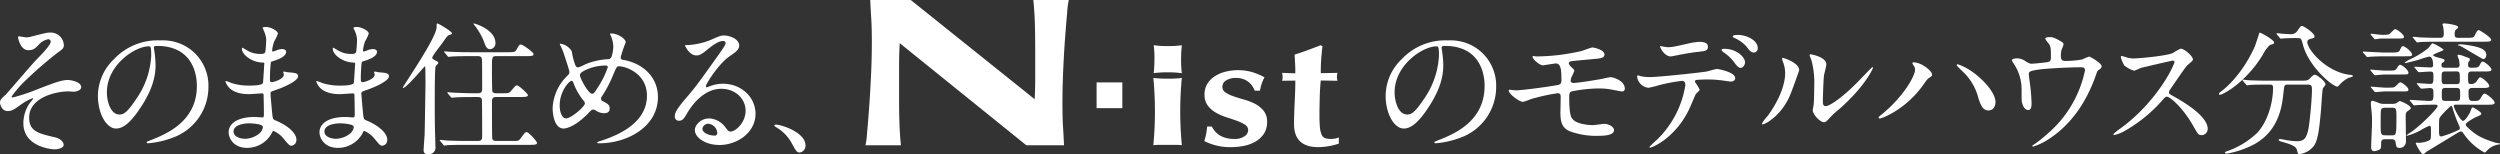
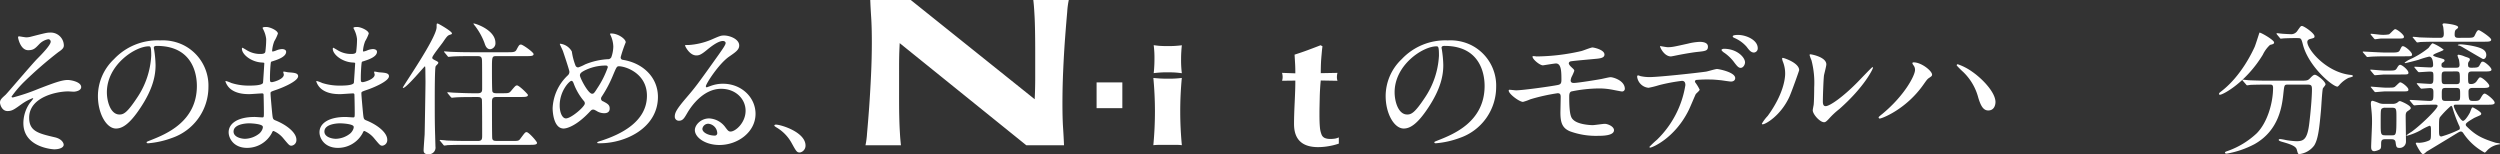
<svg xmlns="http://www.w3.org/2000/svg" width="605.806" height="37.374" viewBox="0 0 605.806 37.374">
  <rect x="0" y="0" width="605.806" height="37.374" fill="#333333" stroke="none" />
  <defs>
    <style>.cls-1{fill:#fff;}</style>
  </defs>
  <title>sumeru</title>
  <g id="レイヤー_2" data-name="レイヤー 2">
    <g id="レイヤー_1-2" data-name="レイヤー 1">
      <path class="cls-1" d="M349.322,11.611c0,.1.07.246.07.386a26.828,26.828,0,0,1,.35,3.78c0,2.345-.525,5.6-3.605,10.256-2.8,4.27-4.586,5.111-5.986,5.111-2.31,0-4.376-3.606-4.376-7.876a12.333,12.333,0,0,1,3.886-8.926,14.481,14.481,0,0,1,11.166-4.551,11.418,11.418,0,0,1,5.636,1.12,10.973,10.973,0,0,1,6.09,10.186,13.054,13.054,0,0,1-8.821,12.322,21.512,21.512,0,0,1-5.81,1.3c-.14,0-.35-.035-.35-.245,0-.105.07-.14.945-.49,3.64-1.435,11.236-4.446,11.236-13.161,0-1.366-.14-9.7-9.7-9.7C349.357,11.121,349.322,11.4,349.322,11.611ZM337.946,22.358c0,2.275.91,5.39,3.045,5.39,1.015,0,1.855-.42,4.271-4.06a20.023,20.023,0,0,0,3.43-10.186c0-2.1-.14-2.275-.6-2.275C344.771,11.227,337.946,15.742,337.946,22.358Z" />
      <path class="cls-1" d="M372.352,13.677a49.886,49.886,0,0,0,10.815-1.3c.456-.1,2.311-.875,2.731-.875.28,0,2.9.525,2.9,1.716,0,.77-.91.945-2.24,1.05-3.781.35-5.776.525-6.056.63a.543.543,0,0,0-.35.42c0,.385.56.875.665.98.49.455.665.595.665.875a11.558,11.558,0,0,1-.665,1.5,3.421,3.421,0,0,0-.21.8c0,.456.28.63.735.63.945,0,5.741-.77,6.791-.98.35-.069,1.82-.42,2.135-.42.63,0,3.466.806,3.466,2.835a.663.663,0,0,1-.7.631c-.176,0-2.241-.42-2.661-.49a16.38,16.38,0,0,0-2.975-.246,34.489,34.489,0,0,0-6.651.736c-.455.21-.49.7-.49,1.4,0,4.48.525,5.006.945,5.425,1.19,1.226,4.341,1.331,4.726,1.331.455,0,2.52-.315,2.94-.315.735,0,2.24.629,2.24,1.54,0,1.365-2.87,1.365-3.955,1.365a18.353,18.353,0,0,1-6.686-1.085c-1.96-.8-2.345-2.24-2.345-4.586,0-.14.07-3.185.07-3.78s-.175-.875-.735-.875a46.244,46.244,0,0,0-6.616,1.47,12.079,12.079,0,0,1-1.785.63c-.875,0-3.465-1.926-3.465-2.73a.2.2,0,0,1,.21-.21c.174,0,1.33.139,1.575.139,1.575,0,8.366-.944,10.116-1.294.665-.141.875-.386.875-1.226,0-2.03-.035-3.99-1.33-3.99-.385,0-3.045.455-3.15.455-.77,0-2.521-1.47-2.521-2.1a.156.156,0,0,1,.105-.14A7.4,7.4,0,0,1,372.352,13.677Z" />
      <path class="cls-1" d="M411.868,21.728c0,.245-.84.91-.945,1.085-.105.14-1.435,3.36-1.75,3.955-3.361,6.756-8.821,9-9.276,9-.14,0-.21-.07-.21-.175a23.836,23.836,0,0,1,1.855-1.75,23.609,23.609,0,0,0,6.861-13.2c0-.421-.07-1.051-.84-1.051A43.207,43.207,0,0,0,402,20.643a22.1,22.1,0,0,1-2.52.63,3.064,3.064,0,0,1-2.765-2.661c0-.21.07-.35.245-.35a3.08,3.08,0,0,1,.525.175,10.353,10.353,0,0,0,2.2.245c2.24,0,11.306-.98,13.756-1.33.42-.07,2.241-.63,2.626-.63.42,0,4.41.77,4.41,2.2,0,.63-.56.84-1.015.84-.385,0-2.1-.28-2.45-.315-.735-.07-1.715-.175-2.486-.175a30.122,30.122,0,0,0-3.535.105.425.425,0,0,0-.245.525A10.887,10.887,0,0,1,411.868,21.728ZM404.1,11.437c1.085,0,1.469-.1,4.97-.875a14.234,14.234,0,0,1,2.8-.421c.736,0,2,.14,2,1.156s-.594,1.084-2.66,1.294c-1.785.211-4.13.665-4.655.77-.175.036-1.54.316-1.646.316-1.714,0-2.8-2.45-2.625-2.521C402.277,11.156,403.817,11.437,404.1,11.437Zm18.761,3.675c0,.525-.42,1.33-1.049,1.33-.491,0-.806-.28-1.786-1.61a10.141,10.141,0,0,0-2.38-2.17c-.14-.105-.49-.421-.49-.56s.315-.281.6-.281C420.9,11.821,422.859,13.887,422.859,15.112Zm3.081-3.43a1,1,0,0,1-.91,1.05c-.736,0-1.191-.6-1.785-1.4A8.307,8.307,0,0,0,420.3,9.2c-.35-.14-.42-.28-.42-.385,0-.35,1.05-.35,1.295-.35C423.069,8.461,425.94,9.652,425.94,11.682Z" />
      <path class="cls-1" d="M433.6,23.478c-2.1,4.55-5.775,6.651-6.476,6.651a.164.164,0,0,1-.175-.176,9.877,9.877,0,0,1,1.4-1.855c3.85-5.285,4.235-9.1,4.235-10.256a7.676,7.676,0,0,0-.595-3.01,2.6,2.6,0,0,1-.14-.63c0-.105.035-.175.175-.175.245,0,3.955,1.19,3.955,2.975C435.982,17.107,434.2,22.148,433.6,23.478Zm5.67,3.255c0-.175.176-1.085.21-1.26.106-.665.141-3.43.141-4.3a21.464,21.464,0,0,0-.665-6.581,9.1,9.1,0,0,1-.456-1.26c0-.14.141-.175.21-.175.176,0,3.851.63,3.851,2.45,0,.42-.49,2.24-.56,2.625-.14.946-.28,5.181-.28,6.336,0,.455.035,1.155.665,1.155,1.05,0,4.27-2.31,7.631-5.706.595-.595,3.57-3.745,3.71-3.745a.151.151,0,0,1,.14.14c0,.28-2.03,4.62-8.156,10.011a19.448,19.448,0,0,0-2.415,2.24c-.6.665-.91.911-1.155.946C441.128,29.778,439.272,27.713,439.272,26.733Z" />
      <path class="cls-1" d="M463.667,15.812c-.209-.315-.245-.385-.245-.49,0-.175.14-.21.316-.21,1.855,0,4.445,2.065,4.445,2.975,0,.315-.175.42-.63.735-.525.315-.735.665-1.435,1.645-4.236,6.056-10.116,8.261-10.606,8.261a.27.27,0,0,1-.281-.244c0-.141.106-.246.981-.946,5.391-4.48,7.841-9.311,7.841-10.571A1.7,1.7,0,0,0,463.667,15.812Zm10.747-.245a13.683,13.683,0,0,1,3.5,1.82c2.485,1.715,5.636,5.006,5.636,7.351,0,.525-.21,2.03-1.751,2.03-1.259,0-1.855-1.26-2.415-3.08a13.283,13.283,0,0,0-3.64-6.231,22.141,22.141,0,0,1-1.576-1.575A.243.243,0,0,1,474.414,15.567Z" />
-       <path class="cls-1" d="M496.184,15.042c.8-.175.8-.525.8-1.435,0-1.681-.071-2.275-.35-2.766-.14-.245-1.015-1.225-1.015-1.5,0-.315.839-.35,1.084-.35.561,0,.98.035,2.486.91.735.421.84.49.84.945a5.49,5.49,0,0,1-.42,1.051,5.853,5.853,0,0,0-.21,1.75c0,.6.14,1.12,1.015,1.12a22.948,22.948,0,0,0,4.13-.35,14.226,14.226,0,0,1,1.68-.7c.351,0,3.046,1.645,3.046,2.31a.752.752,0,0,1-.35.665c-.63.455-.7.525-.84.98-1.05,2.976-3.851,10.851-11.306,15.822a14.809,14.809,0,0,1-4.1,2.03c-.105,0-.21-.07-.21-.14s.035-.14.28-.28a32.7,32.7,0,0,0,3.5-2.765,27.485,27.485,0,0,0,9-15.3c0-.735-.6-.735-1.085-.735-3.116,0-8.262.315-9.907.525-2.625.35-2.625.63-2.625,1.19,0,.105.14,1.365.175,1.54a46.537,46.537,0,0,1,.49,5.321c0,.665,0,1.785-.805,1.785-.875,0-1.435-1.155-1.575-2.205-.035-.175-.035-2.52-.035-2.8a11.115,11.115,0,0,0-1.925-6.265,2.231,2.231,0,0,1-.42-.8c0-.28.629-.455,1.225-.455a3.468,3.468,0,0,1,1.925.6c.875.56,1.155.7,1.68.7C492.928,15.427,495.448,15.182,496.184,15.042Z" />
-       <path class="cls-1" d="M526.5,14.692c-.245,0-7.6,1.715-7.771,1.785a15.042,15.042,0,0,1-1.576.665,7.309,7.309,0,0,1-2.379-1.26,7.117,7.117,0,0,1-.841-2.03c0-.175.035-.28.21-.28.035,0,.8.21.91.245a6.24,6.24,0,0,0,1.856.35c1.19,0,7.77-.56,9.591-1.295a13.361,13.361,0,0,1,1.925-1.085c.84,0,2.975,1.785,2.975,2.66,0,.315-1.295,1.26-1.5,1.505-.7.84-3.465,4.935-4.025,5.741a1.149,1.149,0,0,0-.281.7c0,.315.07.384,1.541,1.19,1.575.91,7.84,4.445,7.84,7.631a1.511,1.511,0,0,1-1.435,1.54c-.8,0-.945-.245-2.17-2.415-2.415-4.236-5.5-6.9-6.266-6.9-.349,0-.454.1-1.225.98a35.173,35.173,0,0,1-9.346,7.491,8.6,8.6,0,0,1-2.17.8c-.07,0-.245,0-.245-.21a10.8,10.8,0,0,1,1.61-1.3c9.136-6.616,13.3-15.682,13.2-16.242A.394.394,0,0,0,526.5,14.692Z" />
      <path class="cls-1" d="M551.063,10.281c0,.35-.245.42-.98.6a7.739,7.739,0,0,0-1.75,2.379c-4.061,6.687-9.626,9.7-10.4,9.7a.186.186,0,0,1-.21-.21c0-.21.07-.245.735-.77,4.726-3.711,7.386-9.521,7.876-10.571.245-.525,1.155-3.5,1.19-3.5C547.773,7.8,551.063,9.686,551.063,10.281ZM554.458,20.5c-.91,0-.91.069-1.12,1.925-.315,3.08-.98,9.136-7.07,12.531a22.811,22.811,0,0,1-6.686,2.275c-.105,0-.42,0-.42-.245,0-.175.175-.245.8-.455a20.025,20.025,0,0,0,6.9-4.236c2.59-2.625,3.955-7.385,3.955-11.025,0-.77-.35-.77-.875-.77h-1.05c-1.3,0-2.976.034-3.605.069a6.011,6.011,0,0,1-.735.105c-.14,0-.211-.105-.316-.245l-.7-.8c-.105-.141-.141-.176-.141-.211,0-.07.036-.105.141-.105.244,0,1.295.14,1.54.14,1.715.071,3.15.1,4.8.1h7.666c1.575,0,1.75-.07,2.31-.665.525-.56.84-.77,1.085-.77.56,0,2.59,1.611,2.59,2.345,0,.176-.56.806-.629.946-.176.35-.386,4.34-.456,5.145-.385,4.236-.665,7.106-1.645,8.681a5.275,5.275,0,0,1-3.57,2.1c-.385,0-.385-.1-.665-1.085-.21-.8-1.4-1.26-3.221-1.785-.77-.21-1.155-.35-1.155-.56s.316-.21.385-.21a13.761,13.761,0,0,1,1.366.245,20.418,20.418,0,0,0,2.485.28c1.68,0,2.625-.315,3.115-3.921.35-2.695.7-6.755.7-8.54,0-.945-.07-1.26-1.05-1.26Zm1.75-11.272c-.875,0-2.064.035-2.8.07-.105,0-.6.07-.7.07s-.14-.035-.28-.21l-.665-.8a.378.378,0,0,1-.105-.245c0-.035.035-.07.105-.07.21,0,1.225.14,1.435.14.385.035,1.856.105,2.1.105a1.791,1.791,0,0,0,1.47-.91c.7-.98.77-1.085,1.05-1.085.455,0,3.045,1.75,3.045,2.52,0,.35-.105.385-1.05.631-.175.034-.7.21-.7.734,0,1.821,4.62,7.386,10.536,7.981.105,0,.525.07.525.28,0,.175-.91.385-1.05.42a7.247,7.247,0,0,0-2.135,1.61c-.07.105-.455.525-.56.525-1.19,0-6.966-4.83-8.366-10.115-.385-1.506-.455-1.646-1.26-1.646Z" />
      <path class="cls-1" d="M579.378,12.732c1.225,0,1.89,0,2.135-.525.455-.91.49-1.015.77-1.015.561,0,2.206,1.435,2.206,1.995,0,.455-.175.455-1.855.455h-4.621c-.63,0-2.835.035-3.571.105-.14,0-.63.07-.734.07-.141,0-.21-.07-.315-.21l-.7-.8c-.14-.14-.14-.175-.14-.245s.07-.071.14-.071c.21,0,4.516.246,5.356.246Zm-.7,4.375c1.61,0,1.785,0,2.17-.63.315-.56.525-.77.77-.77.49,0,2,1.295,2,1.89,0,.455-.175.455-1.856.455h-3.92c-.35,0-2.2.175-2.345.175-.105,0-.176-.105-.315-.245l-.665-.8c-.071-.105-.14-.175-.14-.21a.092.092,0,0,1,.1-.105c.174,0,2.87.245,3.43.245Zm-1.645-7.771c-.21,0-1.435.175-1.471.175-.14,0-.174-.069-.314-.21l-.665-.8c-.141-.175-.141-.175-.141-.245,0-.035.036-.07.105-.07.42,0,2.171.245,2.521.245a7.612,7.612,0,0,0,1.82-.105c.28-.105,1.225-1.26,1.5-1.26.49,0,2.136,1.33,2.136,1.82,0,.455-.175.455-1.856.455Zm.945,12.812c-.385,0-2.206.174-2.345.174s-.211-.069-.316-.21l-.665-.8c-.139-.176-.174-.176-.174-.245s.069-.071.14-.071c.174,0,2.87.245,3.395.245,1.68,0,1.89,0,2.2-.14.28-.105,1.155-1.154,1.4-1.154.49,0,2,1.225,2,1.75,0,.455-.175.455-1.856.455Zm.035,11.586c-1.015,0-1.015.42-1.015,1.435,0,.7-.07.945-.56,1.155a3.663,3.663,0,0,1-1.085.315c-.77,0-.77-.735-.77-1.085,0-.665.209-4.865.209-5.776a24.129,24.129,0,0,0-.14-3.08c-.139-1.33-.139-1.47-.139-1.54,0-.6.139-.735.454-.735a15.522,15.522,0,0,1,1.646.6,3.342,3.342,0,0,0,1.225.14h1.89a1.88,1.88,0,0,0,1.26-.35c.28-.245.385-.315.595-.315.175,0,2.591,1.015,2.591,1.68,0,.245-.105.315-.77.77-.455.28-.455.8-.455,1.26,0,.84.07,5.146.07,6.091a1.52,1.52,0,0,1-1.646,1.54c-.7,0-.735-.385-.875-1.4-.105-.7-.7-.7-1.05-.7Zm0-7.631a1.31,1.31,0,0,0-.84.21c-.28.245-.28.56-.28,3.5,0,2.7,0,2.975,1.12,2.975h1.54c1.085,0,1.155,0,1.155-4.3,0-2.136,0-2.381-1.12-2.381Zm17.012-.735c-.14,0-.42,0-.42.315,0,.525,1.61,3.605,2.24,3.605.561,0,1.611-1.855,1.681-2.03.455-1.19.455-1.225.7-1.225.106,0,2.03,1.05,2.03,1.5a.417.417,0,0,1-.245.385c-.21.105-1.26.561-1.469.666-.946.56-2.031,1.189-2.031,1.574,0,.281.071.35.63.876,1.82,1.715,3.256,2.52,6.652,3.57.139.035,1.014.1,1.014.245s-.139.14-.21.14a4.96,4.96,0,0,0-2.66,1.225c-.14.1-.665.77-.84.77a14.435,14.435,0,0,1-5.076-4.55c-.175-.28-.35-.56-.7-.56-.244,0-.385.07-1.645.84-1.015.63-6.581,3.99-6.651,4.025-.489.455-.665.595-.909.595-.455,0-1.716-2.415-1.716-2.59a.2.2,0,0,1,.21-.175c.105,0,.525.035.63.035a6.446,6.446,0,0,0,2.381-.56c.455-.245.455-.455.455-2.416,0-.734,0-1.154-.351-1.154a13.09,13.09,0,0,0-2.205,1.12,14.731,14.731,0,0,1-3.22,1.295c-.14,0-.175-.07-.175-.1a14.107,14.107,0,0,1,1.33-.91c2.59-1.926,6.231-5.566,6.231-6.2,0-.315-.351-.315-.735-.315-1.085,0-3.151.035-4.166.105-.105,0-.6.07-.735.07-.105,0-.174-.07-.315-.21l-.665-.8c-.14-.175-.14-.175-.14-.245s.07-.07.105-.07c.7,0,3.99.245,4.725.245.91,0,.91-.385.91-1.925,0-.7,0-1.191-.839-1.191-.316,0-1.821.141-2.066.141-.1,0-.175-.07-.315-.21l-.665-.806c-.14-.174-.14-.174-.14-.245s.07-.07.106-.07c.384,0,2.7.175,3.15.175.769,0,.769-.42.769-1.855,0-1.085-.1-1.12-.98-1.12-.385,0-2.274.14-2.52.14-.105,0-.175-.07-.315-.21l-.665-.8c-.14-.175-.14-.175-.14-.245s.07-.07.105-.07c.245,0,3.221.175,3.815.175.281,0,.63-.035.63-.595,0-.49-.069-2.03-.979-2.03a23.576,23.576,0,0,0-2.556.77c-.7.21-3.045.805-3.22.805-.105,0-.14-.035-.14-.105a5.643,5.643,0,0,1,1.12-.735,20.483,20.483,0,0,0,4.655-2.836c.141-.174.771-1.12,1.016-1.12a10.392,10.392,0,0,1,2.66,1.54c0,.281-2.556.981-2.556,1.366,0,.175.771.42,1.051.49,1.54.42,1.715.455,1.715.8,0,.175-.175.28-.526.525-.21.14-.21.315-.21.63,0,.525.491.56.841.56h2.59c.561,0,.945,0,.945-.735a11.421,11.421,0,0,0-.14-1.19,8.249,8.249,0,0,1-.35-.98.222.222,0,0,1,.245-.246,5.58,5.58,0,0,1,1.54.456c1.085.35,1.191.42,1.191.7,0,.21-.035.245-.281.56a1.185,1.185,0,0,0-.139.735c0,.35.034.7.734.7,1.4,0,1.751-.035,2.03-.56.456-.84.491-.91.806-.91.489,0,2.1,1.4,2.1,1.925,0,.455-.7.455-1.89.455h-2.8c-.91,0-.979.28-.979,1.19,0,1.681,0,1.855.769,1.855a1.577,1.577,0,0,0,1.295-.665c.6-.875.631-.945.91-.945.455,0,2.171,1.505,2.171,2.066,0,.49-.7.49-1.89.49h-2.205c-.736,0-.946.349-.946.84,0,2.275.21,2.31,1.226,2.31,1.12,0,1.365-.035,1.785-.8.245-.42.56-.98.91-.98.42,0,2.415,1.575,2.415,2.205,0,.49-.7.49-1.89.49ZM597.51,9.161c1.75,0,1.925,0,2.24-.7.351-.735.561-1.155.911-1.155.28,0,3.01,1.785,3.01,2.31,0,.491-.7.491-1.855.491H590.929c-3.08,0-4.059.069-4.41.069a5.984,5.984,0,0,1-.735.105c-.14,0-.21-.105-.315-.245l-.665-.8c-.07-.105-.175-.175-.175-.21,0-.07.07-.105.14-.105.245,0,1.295.105,1.54.14,2.8.105,3.816.105,5.041.105.734,0,.84-.385.84-1.085,0-.21-.07-1.085-.141-1.575a5.179,5.179,0,0,1-.174-.56c0-.1.07-.28.419-.28.281,0,3.361.315,3.361.91,0,.21-.07.245-.42.525-.21.14-.42.315-.42,1.3,0,.735.455.77.98.77Zm-1.645,21.213a31.3,31.3,0,0,1-1.575-4.306c-.035-.14-.14-.42-.35-.42a22.322,22.322,0,0,0-2.7,2.765c-.21.455-.21.7-.21,2.976,0,1.26,0,1.68.594,1.68a24.863,24.863,0,0,0,4.341-1.68c.035-.07.106-.14.106-.211A1.335,1.335,0,0,0,595.865,30.374Zm-3.29-13.057c-.91,0-.91.315-.91,1.5,0,1.3,0,1.576.91,1.576H595.2c.876,0,.876-.386.876-1.086,0-1.785,0-2-.91-2Zm2.66,7.141c.91,0,.91-.28.91-1.645,0-1.19,0-1.5-.91-1.5h-2.59c-.945,0-.945.28-.945,1.645,0,1.19,0,1.5.945,1.5Zm.806-13.371c-.071-.036-.456-.071-.456-.141,0-.174.595-.21.7-.21a21.54,21.54,0,0,1,2.835.385c2.03.421,3.36.91,3.36,2.206,0,.455-.21.98-.771.98-.139,0-4.235-2.45-4.69-2.7A7.058,7.058,0,0,0,596.041,11.087Z" />
      <path class="cls-1" d="M279.567,17.725a24.576,24.576,0,0,1,3.407-.2c.706,0,1.343.017,1.913.056s1.074.109,1.5.159a24.8,24.8,0,0,1-.183-3.384q0-1.04.06-1.9c.031-.575.079-1.06.123-1.486a25.2,25.2,0,0,1-3.411.2c-.694,0-1.327-.016-1.9-.053S280,11,279.567,10.95a24.3,24.3,0,0,1,.184,3.38q0,1.048-.06,1.913C279.664,16.818,279.617,17.3,279.567,17.725Z" />
      <path class="cls-1" d="M286.39,35.181a11.846,11.846,0,0,0-1.5-.08h-3.882c-.355,0-1.122.034-1.53.08a85.816,85.816,0,0,0,.006-16.29c.231.025,1.223.1,1.524.124.575.036,1.22.054,1.927.054a25.668,25.668,0,0,0,3.446-.182A86.121,86.121,0,0,0,286.39,35.181Z" />
-       <path class="cls-1" d="M294.387,31.776a4.875,4.875,0,0,0,1.089.959,5.577,5.577,0,0,0,1.534.673,7.39,7.39,0,0,0,2.1.26,4.049,4.049,0,0,0,2.478-.662,1.841,1.841,0,0,0,.875-1.436,1.558,1.558,0,0,0-.778-1.357,9.6,9.6,0,0,0-1.96-.939c-.782-.283-1.625-.572-2.55-.865a13.162,13.162,0,0,1-2.556-1.122,6.566,6.566,0,0,1-1.951-1.712,4.262,4.262,0,0,1-.783-2.649,4.855,4.855,0,0,1,.715-2.668,5.774,5.774,0,0,1,1.864-1.838,8.681,8.681,0,0,1,2.6-1.069,12.672,12.672,0,0,1,6.3.1,16.115,16.115,0,0,1,3.055,1.282,8.792,8.792,0,0,0-.691,1.582,11.711,11.711,0,0,0-.411,1.657h-1.286A4.548,4.548,0,0,0,303.56,21a4.178,4.178,0,0,0-.869-1.013,4.841,4.841,0,0,0-1.334-.791,5.019,5.019,0,0,0-1.884-.314,4.334,4.334,0,0,0-2.326.587,1.777,1.777,0,0,0-.944,1.547,1.634,1.634,0,0,0,.807,1.419,8.478,8.478,0,0,0,2,.934c.8.276,1.67.545,2.623.814a12.8,12.8,0,0,1,2.616,1.046,6.3,6.3,0,0,1,2,1.677,4.133,4.133,0,0,1,.8,2.648,5.108,5.108,0,0,1-.731,2.775,5.958,5.958,0,0,1-1.979,1.911,8.9,8.9,0,0,1-2.829,1.09,16.6,16.6,0,0,1-3.339.332,13.59,13.59,0,0,1-3.719-.476,14.457,14.457,0,0,1-2.622-.993,16.2,16.2,0,0,0,.69-3.531h1.147A5.636,5.636,0,0,0,294.387,31.776Z" />
      <path class="cls-1" d="M323.962,18.659a2.96,2.96,0,0,0,.135.917l-4.045-.073c-.062.568-.117,1.215-.161,1.948s-.078,1.489-.092,2.252-.033,1.491-.048,2.2-.017,1.316-.017,1.8c0,1.277.032,2.307.106,3.095a6.24,6.24,0,0,0,.4,1.8,1.5,1.5,0,0,0,.785.84,3.137,3.137,0,0,0,1.281.224,6.2,6.2,0,0,0,1.292-.093,4.169,4.169,0,0,0,.828-.276v1.507a14.475,14.475,0,0,1-2.3.591,14.887,14.887,0,0,1-2.715.26q-5.835,0-5.838-5.593c0-.709.014-1.515.042-2.407s.066-1.82.112-2.763.085-1.879.116-2.8.045-1.771.045-2.556l-3.217.037a3.089,3.089,0,0,0,.142-.917,4.212,4.212,0,0,0-.142-.995l3.217.113c0-.762-.01-1.474-.045-2.135s-.084-1.461-.138-2.392c1.077-.347,2.133-.7,3.173-1.089s2.087-.778,3.133-1.194l.455.256c-.059.4-.114.856-.159,1.384s-.1,1.08-.143,1.655-.071,1.165-.088,1.765-.023,1.171-.023,1.711l4.045-.074A3.98,3.98,0,0,0,323.962,18.659Z" />
      <path class="cls-1" d="M257.837,35.205c-.051-1.228-.124-2.649-.231-4.254s-.152-3.587-.152-5.941q0-3.9.189-8.122t.464-7.839c.18-2.408.352-4.452.5-6.127A19.532,19.532,0,0,1,258.991,0h-8.6c.048.377.1.881.152,1.513s.1,1.441.156,2.435.088,2.2.115,3.642.041,3.172.041,5.225v5.943c0,1.026-.013,2.032-.041,3.024-.017.755-.057,1.506-.085,2.263L220.7,0h-9.817q.069,1.85.225,4.253t.157,5.943q0,3.9-.2,8.125t-.459,7.841q-.27,3.614-.5,6.126a19.072,19.072,0,0,1-.382,2.917h8.6c-.051-.371-.095-.88-.152-1.51s-.1-1.445-.155-2.437-.089-2.2-.119-3.636-.029-3.176-.029-5.225V16.451c0-1.024.007-2.031.029-3.023s.07-1.981.119-2.975l30.684,24.752Z" />
      <rect class="cls-1" x="265.728" y="19.969" width="6.24" height="6.241" />
      <path class="cls-1" d="M15.471,10.982c0,.524-.21.91-1.33,1.645a96.66,96.66,0,0,0-8.085,7A26.326,26.326,0,0,0,2.8,23.408c0,.14.14.21.315.21a46.707,46.707,0,0,0,6.231-2.1c3.745-1.436,5.635-2.136,7.071-2.136.77,0,3.255.456,3.255,1.715,0,.876-1.33,1.12-1.82,1.12-.21,0-1.121-.069-1.3-.069-2.8,0-9.487,1.365-9.487,6.37,0,3.291,2.206,3.816,6.266,4.761,1.75.42,2.1,1.47,2.1,1.785,0,.735-1.086,1.12-2.311,1.12-.245,0-7.456-.42-7.456-6.336a8.621,8.621,0,0,1,1.54-4.865A13.227,13.227,0,0,0,8.051,23.9c0-.035-.035-.105-.14-.105a11.555,11.555,0,0,0-2.626,1.4c-1.89,1.365-2.38,1.715-3.465,1.715C.385,26.908,0,25.193,0,24.878c0-.665.315-.98,1.33-1.89.315-.245,6.441-7.491,7.736-8.786,1.085-1.085,3.22-3.291,3.22-4.1a.589.589,0,0,0-.595-.6,4.094,4.094,0,0,0-2.24,1.261c-.945.98-1.33,1.4-2.625,1.4-1.89,0-2.451-2.976-2.451-3.081s.035-.28.245-.28c.1,0,1.47.245,1.715.245a4.314,4.314,0,0,0,1.226-.175c3.43-.875,3.815-.98,4.655-.98A3.172,3.172,0,0,1,15.471,10.982Z" />
      <path class="cls-1" d="M37.275,11.611c0,.1.071.246.071.386a26.828,26.828,0,0,1,.35,3.78c0,2.345-.526,5.6-3.606,10.256-2.8,4.27-4.585,5.111-5.986,5.111-2.31,0-4.375-3.606-4.375-7.876a12.329,12.329,0,0,1,3.886-8.926A14.48,14.48,0,0,1,38.781,9.791a11.422,11.422,0,0,1,5.636,1.12A10.973,10.973,0,0,1,50.507,21.1a13.054,13.054,0,0,1-8.821,12.322,21.516,21.516,0,0,1-5.811,1.3c-.14,0-.35-.035-.35-.245,0-.105.07-.14.946-.49,3.64-1.435,11.236-4.446,11.236-13.161,0-1.366-.14-9.7-9.7-9.7C37.311,11.121,37.275,11.4,37.275,11.611ZM25.9,22.358c0,2.275.911,5.39,3.046,5.39,1.015,0,1.855-.42,4.27-4.06A20.024,20.024,0,0,0,36.646,13.5c0-2.1-.141-2.275-.6-2.275C32.725,11.227,25.9,15.742,25.9,22.358Z" />
      <path class="cls-1" d="M63.877,7.306c-.035-.105-.245-.455-.245-.525,0-.245.665-.245.875-.245.945,0,2.835.875,2.835,1.61A10.056,10.056,0,0,1,66.467,10a8.192,8.192,0,0,0-.525,2.276c0,.07,0,.209.141.209a4.043,4.043,0,0,0,.979-.314,4.193,4.193,0,0,1,1.261-.28c.35,0,1.015.105,1.015.665,0,1.3-2.38,1.995-3.36,2.31-.281.07-.351.1-.386.63-.035.105-.175,1.96-.175,3.395,0,.8,0,1.015.456,1.015.384,0,2.905-.7,2.905-1.82,0-.105-.14-.525-.14-.63s.1-.105.174-.105c.176,0,.911.175,1.086.175,1.435.105,2.345.175,2.345.945,0,1.225-3.886,2.836-5.495,3.361-1.086.384-1.191.42-1.191.77,0,.665.385,4.69.421,5.04.139,1.155.139,1.295.875,1.575,2.73,1.121,4.97,2.976,4.97,4.621a1.355,1.355,0,0,1-1.19,1.47c-.49,0-.63-.175-1.89-1.68a6.262,6.262,0,0,0-2.451-1.891c-.209,0-.28.176-.455.56a6.779,6.779,0,0,1-5.95,3.536c-3.291,0-4.481-2.345-4.481-3.78,0-2.1,2.136-3.711,6.3-3.711.315,0,1.61.105,1.855.105.385,0,.385-.105.385-1.3,0-.7-.035-3.045-.07-3.99,0-.315,0-.525-.35-.525-.49,0-2.59.175-3.045.175-.8,0-3.255.035-4.831-1.435a3.934,3.934,0,0,1-1.015-1.611c0-.07,0-.139.1-.139a8.725,8.725,0,0,1,1.33.489,13.6,13.6,0,0,0,4.236.631c.84,0,3.185,0,3.43-.666.035-.105.315-4.69.315-4.725,0-.175-.175-.175-.735-.21-2.485-.175-4.691-1.96-4.691-3.326,0-.069.036-.245.141-.245.035,0,.875.491.98.56a6.173,6.173,0,0,0,3.4.946c.735,0,1.085-.175,1.155-.525a24.086,24.086,0,0,0,.21-3.081A6.653,6.653,0,0,0,63.877,7.306ZM60.342,29.883c-.07,0-3.746,0-3.746,2,0,1.33,1.821,1.75,2.8,1.75a5.775,5.775,0,0,0,3.466-1.295c.63-.56.945-1.4.8-1.716C63.422,30.024,60.972,29.883,60.342,29.883Z" />
      <path class="cls-1" d="M85.892,7.306c-.035-.105-.245-.455-.245-.525,0-.245.665-.245.875-.245.945,0,2.835.875,2.835,1.61A10.056,10.056,0,0,1,88.482,10a8.189,8.189,0,0,0-.524,2.276c0,.07,0,.209.14.209a4.04,4.04,0,0,0,.98-.314,4.186,4.186,0,0,1,1.26-.28c.35,0,1.015.105,1.015.665,0,1.3-2.38,1.995-3.36,2.31-.281.07-.35.1-.386.63-.035.105-.174,1.96-.174,3.395,0,.8,0,1.015.455,1.015.384,0,2.905-.7,2.905-1.82,0-.105-.14-.525-.14-.63s.1-.105.175-.105c.175,0,.91.175,1.085.175,1.435.105,2.345.175,2.345.945,0,1.225-3.885,2.836-5.495,3.361-1.086.384-1.191.42-1.191.77,0,.665.386,4.69.421,5.04.139,1.155.139,1.295.875,1.575,2.73,1.121,4.97,2.976,4.97,4.621a1.355,1.355,0,0,1-1.19,1.47c-.49,0-.63-.175-1.89-1.68a6.26,6.26,0,0,0-2.45-1.891c-.21,0-.281.176-.455.56A6.782,6.782,0,0,1,81.9,35.834c-3.291,0-4.481-2.345-4.481-3.78,0-2.1,2.136-3.711,6.3-3.711.315,0,1.61.105,1.855.105.385,0,.385-.105.385-1.3,0-.7-.035-3.045-.07-3.99,0-.315,0-.525-.35-.525-.49,0-2.59.175-3.045.175-.805,0-3.255.035-4.83-1.435a3.928,3.928,0,0,1-1.016-1.611c0-.07,0-.139.105-.139a8.686,8.686,0,0,1,1.33.489,13.6,13.6,0,0,0,4.236.631c.84,0,3.185,0,3.43-.666.035-.105.315-4.69.315-4.725,0-.175-.175-.175-.735-.21-2.485-.175-4.69-1.96-4.69-3.326,0-.069.035-.245.14-.245.035,0,.875.491.98.56a6.173,6.173,0,0,0,3.395.946c.735,0,1.085-.175,1.155-.525a24.086,24.086,0,0,0,.21-3.081A6.653,6.653,0,0,0,85.892,7.306ZM82.357,29.883c-.07,0-3.746,0-3.746,2,0,1.33,1.821,1.75,2.8,1.75a5.775,5.775,0,0,0,3.465-1.295c.63-.56.945-1.4.805-1.716C85.437,30.024,82.987,29.883,82.357,29.883Z" />
      <path class="cls-1" d="M105.562,16.092c-.21.49-.21,6.476-.21,7.7,0,4.515,0,6.16.1,9.241,0,.315.069,2.38.069,2.485a1.619,1.619,0,0,1-1.785,1.855c-.91,0-1.085-.455-1.085-.945,0-.42.21-3.325.245-3.78.035-.875.21-11.586.21-12.847,0-.105-.035-3.01-.035-3.08-.035-.6-.035-.63-.14-.63s-4.445,5.216-5.215,5.216c-.071,0-.105-.035-.105-.071,0-.35,8.19-12.041,8.19-14.666,0-.8,0-.875.245-.875.176,0,3.466,1.89,3.466,2.38,0,.21-.07.21-.595.385-.49.175-.735.525-1.646,1.856-.42.594-2.52,3.22-2.52,3.64,0,.28.07.35.911.77.279.14.665.35.524.595C106.086,15.567,105.7,15.812,105.562,16.092Zm18.306,18.062c1.611,0,1.82.035,2.24-.56,1.051-1.4,1.156-1.575,1.506-1.575.525,0,2.52,2.275,2.52,2.59,0,.49-.735.49-1.89.49h-15.4c-3.08,0-4.06.07-4.41.07a6.183,6.183,0,0,1-.735.105c-.14,0-.211-.105-.316-.245l-.665-.805c-.139-.14-.174-.175-.174-.21,0-.07.069-.105.14-.105.244,0,1.33.105,1.54.14,1.715.07,3.15.105,4.8.105h2.8c1.016,0,1.016-.525,1.016-1.4,0-.77,0-8.366-.07-8.646-.14-.595-.7-.595-1.015-.595H114.7c-3.08,0-4.095.07-4.445.1-.1,0-.63.07-.735.07s-.175-.07-.315-.21l-.665-.805c-.141-.175-.141-.175-.141-.245,0-.035.036-.07.105-.07.246,0,1.331.105,1.541.105,1.715.07,3.185.14,4.83.14h.876c1.049,0,1.085-.491,1.085-1.156,0-.944,0-6.475-.036-6.79-.034-.91-.35-1.05-1.12-1.05h-1.785c-3.08,0-4.095.07-4.445.105-.105,0-.63.07-.735.07-.14,0-.175-.07-.316-.245l-.665-.805c-.139-.141-.139-.175-.139-.21,0-.07.034-.07.105-.07.244,0,1.33.105,1.54.105,1.715.07,3.15.105,4.8.105h8.856c1.4,0,1.925,0,2.24-.56.63-1.156.7-1.3,1.121-1.3s3.045,1.856,3.045,2.311c0,.49-.7.49-1.856.49H120.4c-1.19,0-1.19.035-1.19,3.22,0,.63,0,5.041.105,5.321.14.455.665.455,1.015.455h1.3c1.575,0,1.75,0,2.24-.6.98-1.154,1.085-1.294,1.435-1.294.49,0,2.626,2.1,2.626,2.31,0,.49-.7.49-1.856.49h-5.74c-1.05,0-1.12.455-1.12,1.295,0,.77,0,8.4.07,8.751.105.6.595.6,1.12.6Zm-3.815-23.768a1.428,1.428,0,0,1-1.26,1.54c-.876,0-1.19-.875-1.4-1.54a15.968,15.968,0,0,0-2.276-4.095c-.28-.315-.42-.56-.385-.6C114.837,5.556,120.053,7.131,120.053,10.386Z" />
      <path class="cls-1" d="M145.392,34.714c-.595,0-.665,0-.665-.175,0-.105.1-.175,1.015-.455,4.621-1.505,11.027-4.551,11.027-10.886,0-5.461-5.216-7.141-6.791-7.141-.525,0-.595.21-1.5,2.345a29.684,29.684,0,0,1-2.661,5.006.913.913,0,0,0-.175.49.687.687,0,0,0,.525.665c1.191.63,1.575.91,1.575,1.75,0,.91-.735,1.12-1.295,1.12a3.468,3.468,0,0,1-1.96-.595c-.49-.245-.525-.28-.735-.28-.35,0-.42.07-1.05.735-2.835,2.976-5.146,3.851-6.126,3.851-2.275,0-2.66-3.571-2.66-4.971a11.568,11.568,0,0,1,3.675-7.911,1.125,1.125,0,0,0,.386-.91c0-.315-1.4-4.515-1.576-5.005-.1-.28-.735-1.541-.735-1.646,0-.034,0-.105.07-.105a3.7,3.7,0,0,1,2.835,1.89,14.983,14.983,0,0,0,.911,3.466.722.722,0,0,0,.63.385,10.189,10.189,0,0,0,1.68-.735,16.966,16.966,0,0,1,5.461-1.26.9.9,0,0,0,.875-.455,7.932,7.932,0,0,0,.49-2.59,6.888,6.888,0,0,0-.736-2.906.611.611,0,0,1-.069-.175c0-.1.279-.1.35-.1,1.575,0,3.465,1.3,3.465,2.135a32.751,32.751,0,0,0-1.225,3.606c0,.56.385.63.665.665,4.9.84,8.366,4.34,8.366,8.961C159.429,30.968,151.623,34.714,145.392,34.714Zm-3.92-10.256a14.284,14.284,0,0,1-2.38-4.026c-.175-.489-.316-.84-.631-.84-.455,0-2.835,2.415-2.835,5.951,0,1.89.7,3.151,1.5,3.151,1.3,0,4.586-2.871,4.586-3.606A.794.794,0,0,0,141.472,24.458Zm5.32-8.576a11.446,11.446,0,0,0-5.32,1.3c-.595.35-.945.595-.945,1.085,0,.595,2,4.446,2.94,4.446.35,0,.49-.07,1.225-1.261a22.187,22.187,0,0,0,2.59-5.145C147.282,15.882,146.933,15.882,146.792,15.882Z" />
      <path class="cls-1" d="M180.673,26.838c0-2.87-2.416-5.32-5.916-5.32-4.62,0-7.6,4.795-8.226,5.88-.7,1.191-1.05,1.856-2,1.856a.965.965,0,0,1-1.015-.981c0-.875.28-1.645,2.765-4.55,2.276-2.66,2.626-3.115,7.911-10.536,1.155-1.645,1.645-2.381,1.645-2.765,0-.246-.245-.491-.665-.491-1.295,0-3.36,1.751-3.955,2.241-1.4,1.155-1.89,1.26-2.486,1.26-1.645,0-2.73-2.24-2.73-2.416,0-.105.1-.105.84-.105a17,17,0,0,0,5.426-1.259c2.17-.946,2.415-1.051,3.185-1.051,1.4,0,3.675.875,3.675,2.415,0,1.015-.8,1.575-2.485,2.731-2.52,1.785-5.6,6.58-5.6,7.176,0,.1.1.245.21.245.21-.071.665-.245.875-.315a8.446,8.446,0,0,1,3.08-.56c4.48,0,7.876,3.325,7.876,7.28,0,4.446-4.305,7.561-8.751,7.561-3.465,0-5.951-1.855-5.951-3.606,0-1.259,1.47-2.834,3.466-2.834a5.164,5.164,0,0,1,3.99,2.24c.49.63.7.945,1.19.945C178.223,31.879,180.673,29.743,180.673,26.838Zm-9,3.15a1.43,1.43,0,0,0-1.47,1.226c0,.91,1.5,1.645,3.01,1.645a.579.579,0,0,0,.595-.63A2.382,2.382,0,0,0,171.677,29.988Z" />
      <path class="cls-1" d="M193.832,36.954c-.735,0-.875-.245-2.03-2.345a9.906,9.906,0,0,0-3.676-3.746c-.105-.069-.49-.315-.49-.419s.105-.246.385-.246c1.226,0,7.176,1.821,7.176,5.076A1.682,1.682,0,0,1,193.832,36.954Z" />
    </g>
  </g>
</svg>